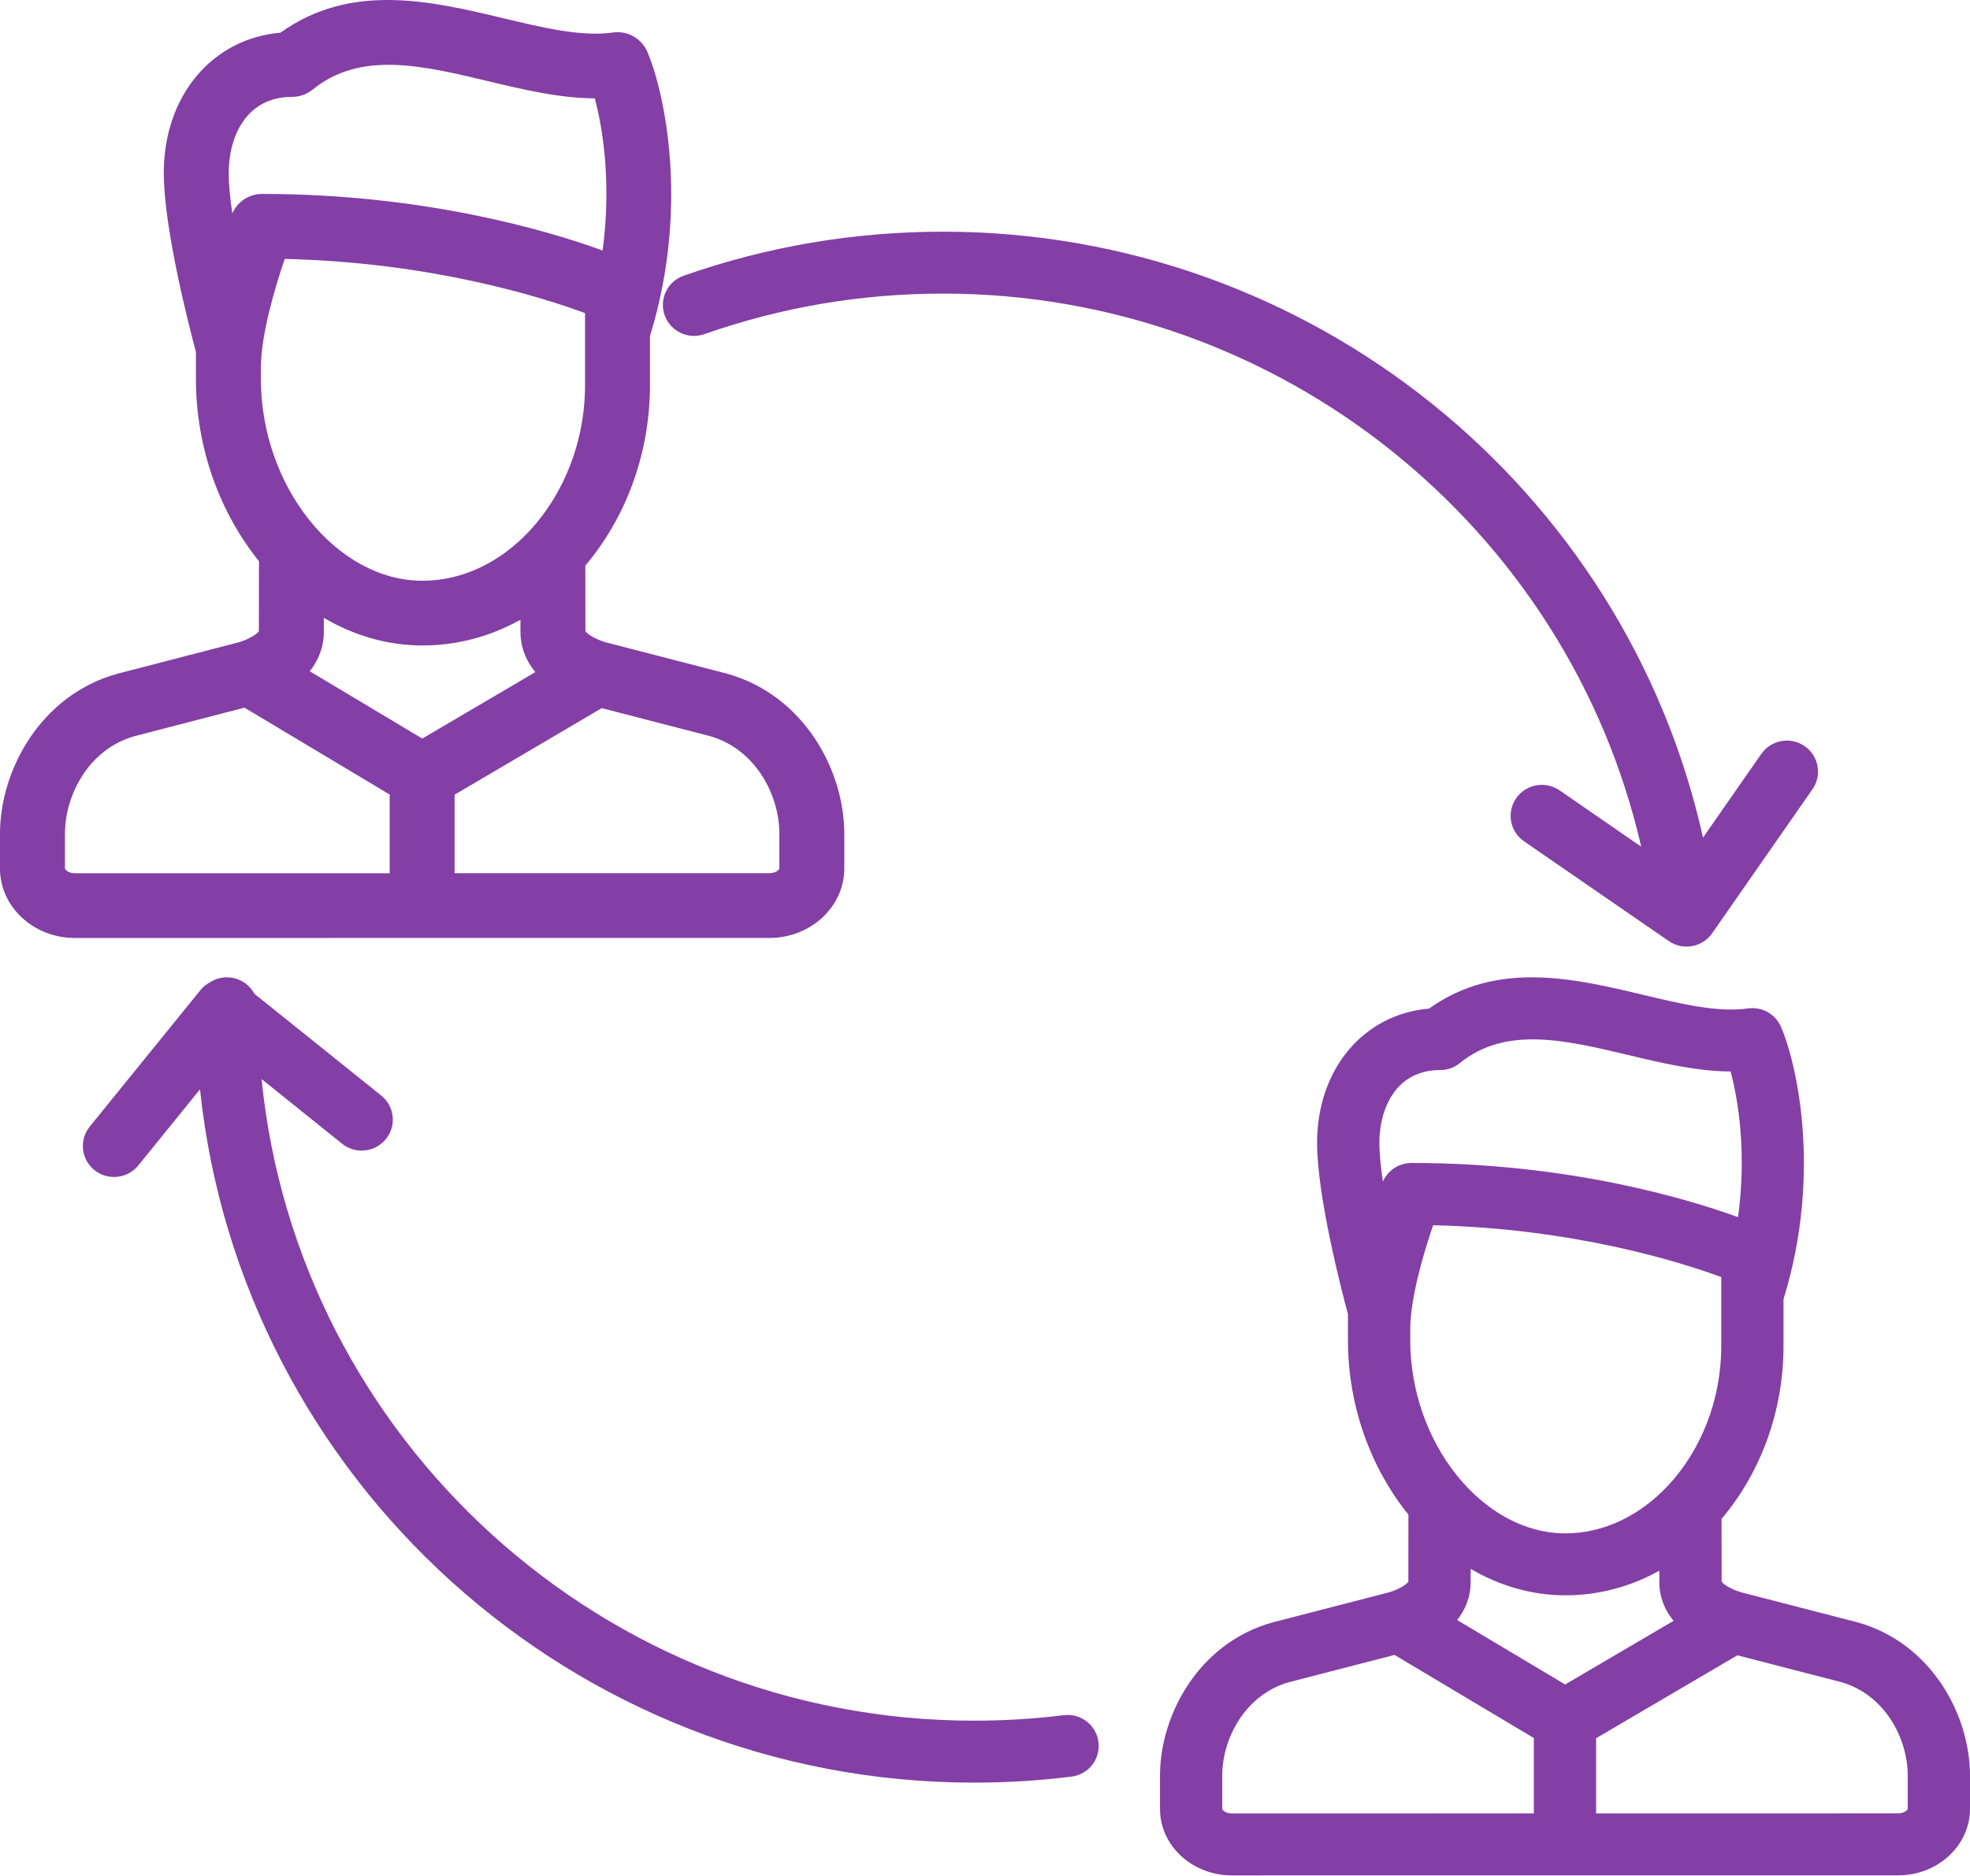
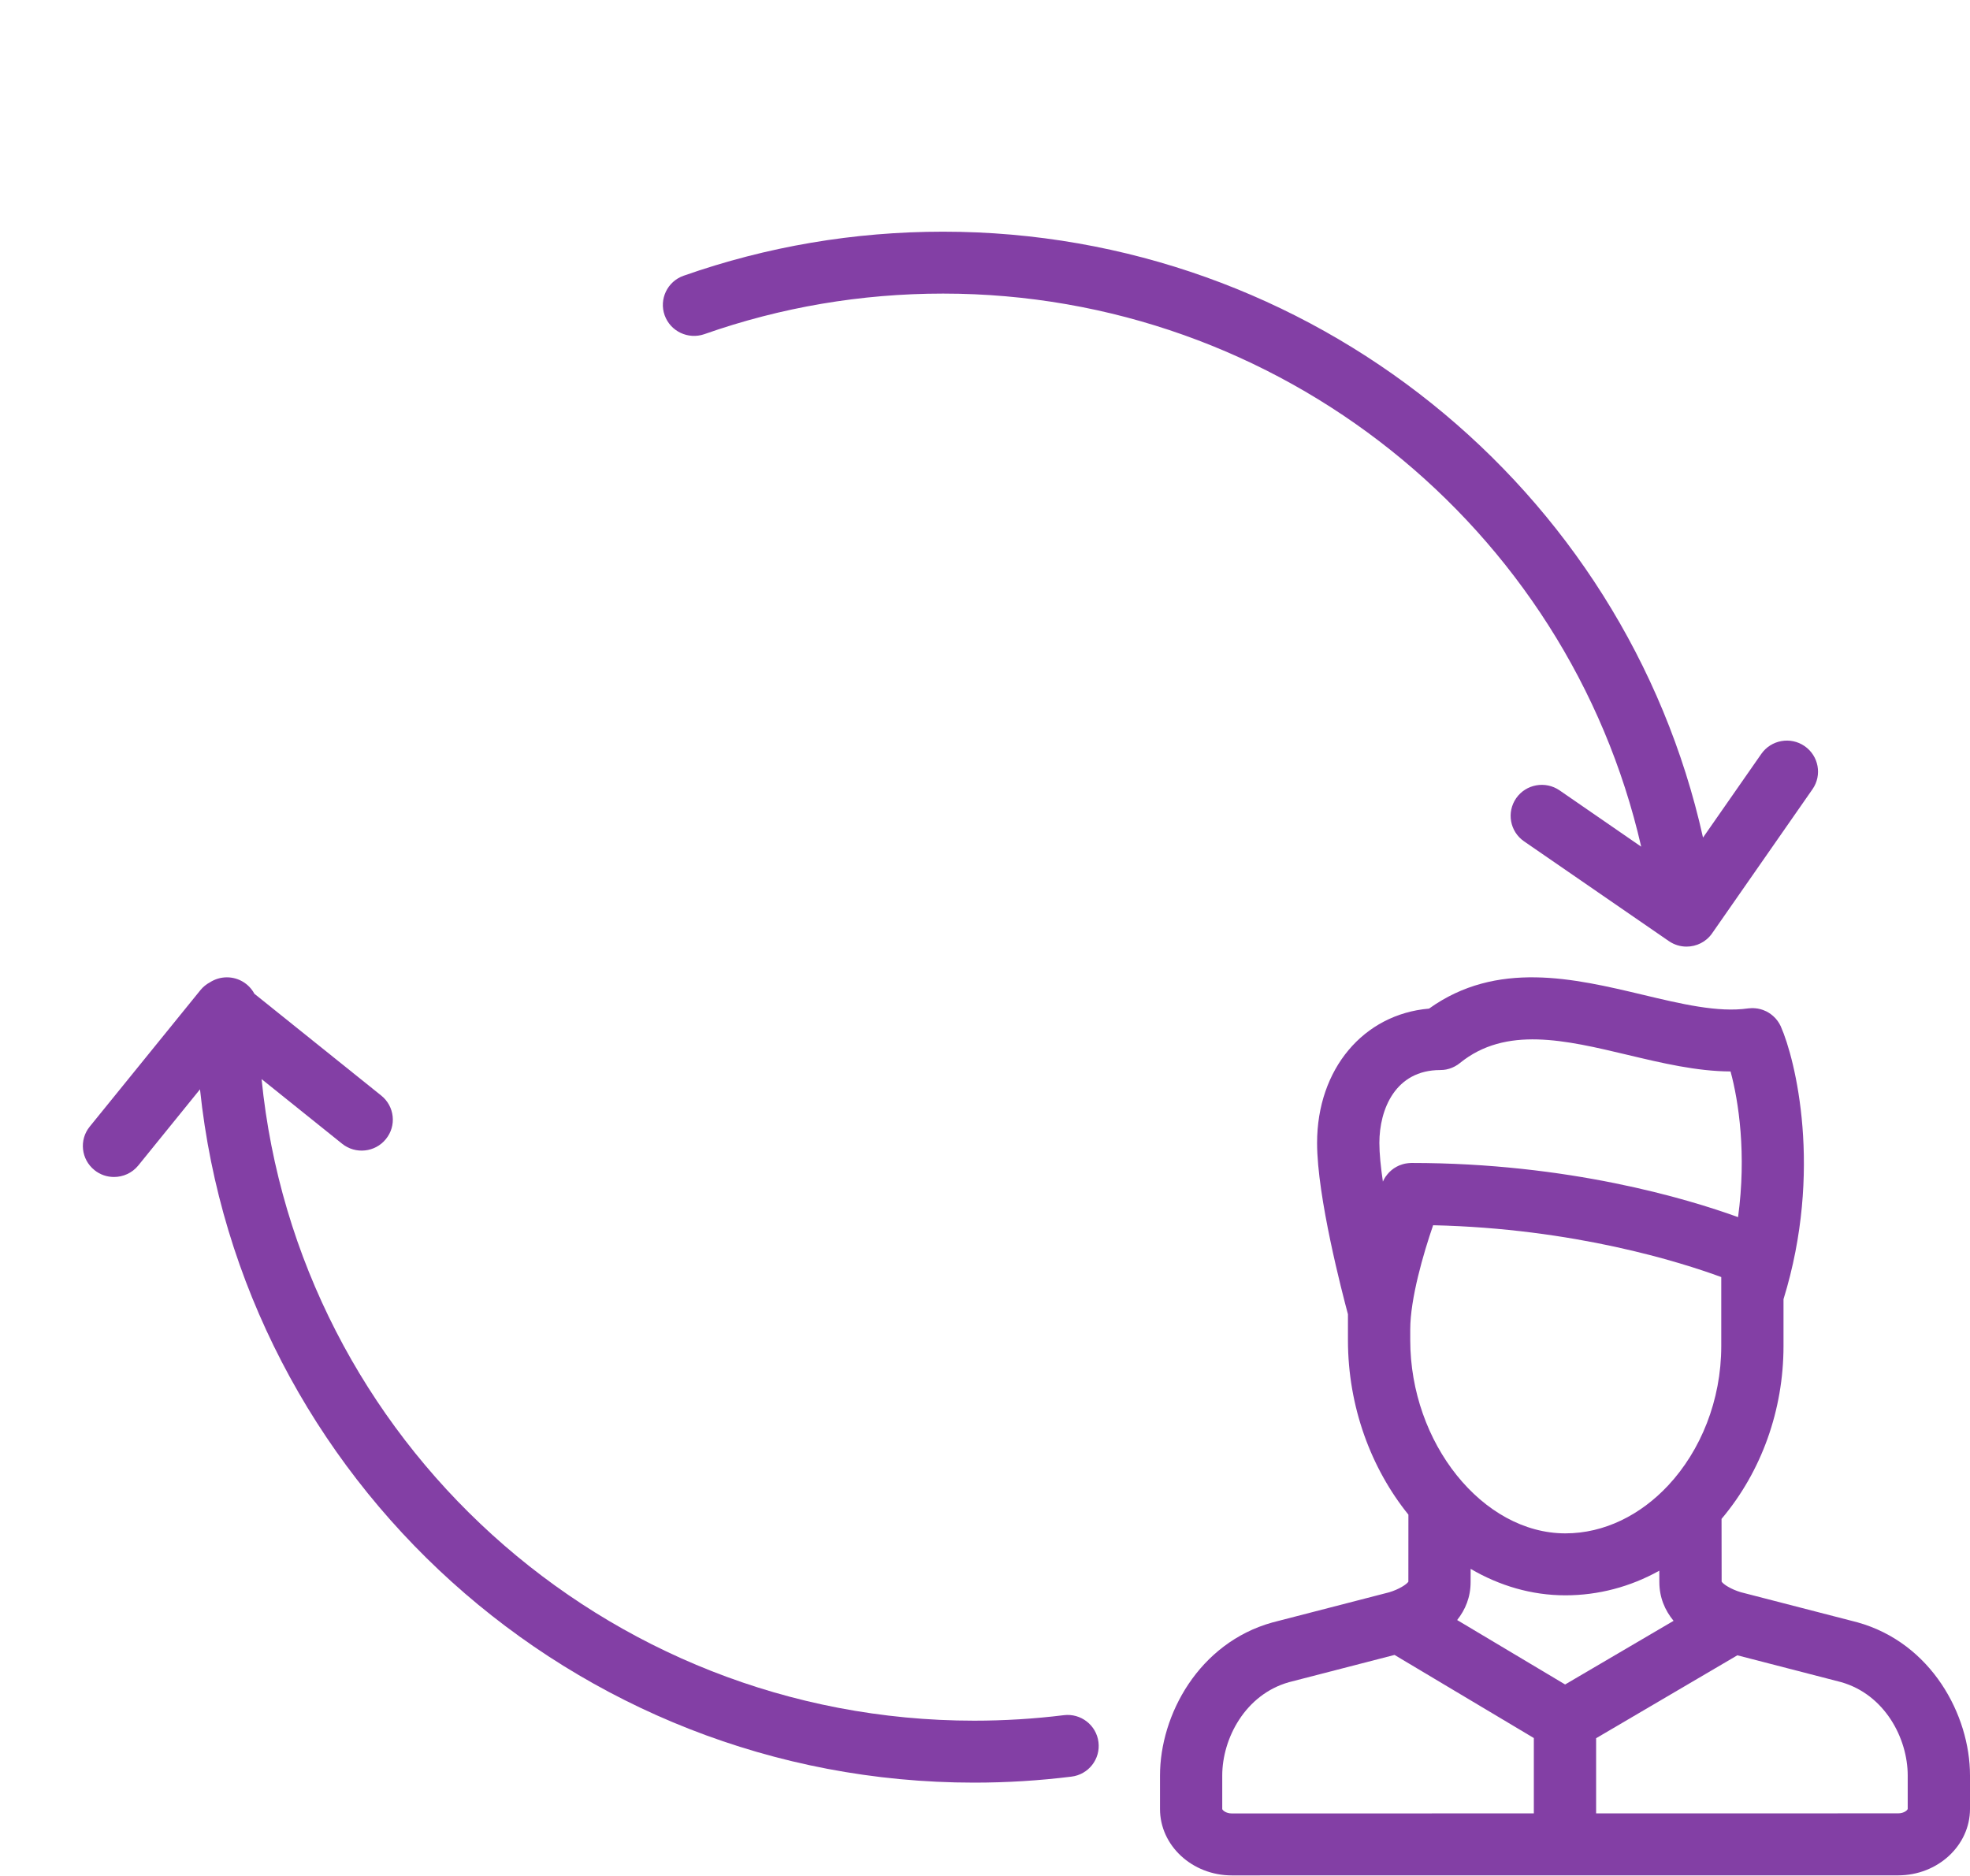
<svg xmlns="http://www.w3.org/2000/svg" width="42" height="40" viewBox="0 0 42 40" fill="none">
-   <path d="M40.672 38.57C40.672 38.588 40.604 38.665 40.468 38.665L34.029 38.666V37.063L37.04 35.295L39.249 35.866C40.183 36.13 40.672 37.066 40.672 37.857V38.57ZM26.262 38.667C26.127 38.667 26.058 38.59 26.058 38.572V37.859C26.058 37.068 26.548 36.131 27.482 35.868L29.731 35.287L32.701 37.059V38.666L26.262 38.667ZM30.705 22.816C30.709 22.816 30.712 22.815 30.716 22.815C30.734 22.815 30.752 22.815 30.769 22.813C30.777 22.812 30.785 22.811 30.793 22.81C30.807 22.808 30.82 22.807 30.834 22.804C30.843 22.801 30.852 22.799 30.861 22.797C30.874 22.794 30.886 22.791 30.897 22.788C30.907 22.785 30.916 22.781 30.926 22.778C30.937 22.774 30.948 22.771 30.958 22.766C30.968 22.762 30.978 22.757 30.988 22.752C30.998 22.748 31.008 22.744 31.017 22.738C31.028 22.733 31.039 22.726 31.049 22.719C31.057 22.714 31.065 22.711 31.073 22.705C31.086 22.696 31.099 22.687 31.112 22.676C31.116 22.673 31.121 22.671 31.124 22.667C32.102 21.873 33.368 22.175 34.711 22.495C35.433 22.667 36.175 22.843 36.895 22.846C37.068 23.482 37.238 24.609 37.055 25.952C35.975 25.561 33.44 24.797 30.092 24.797H30.087C30.072 24.797 30.057 24.798 30.042 24.8C30.034 24.8 30.027 24.801 30.02 24.802C30.007 24.803 29.995 24.805 29.983 24.807C29.973 24.809 29.963 24.81 29.953 24.812C29.945 24.814 29.937 24.816 29.929 24.818C29.916 24.822 29.903 24.825 29.89 24.829C29.885 24.83 29.881 24.832 29.877 24.834C29.86 24.839 29.844 24.845 29.829 24.851C29.826 24.853 29.824 24.854 29.821 24.855C29.804 24.862 29.788 24.87 29.772 24.879C29.767 24.882 29.761 24.886 29.756 24.889C29.743 24.896 29.731 24.904 29.719 24.911C29.707 24.919 29.697 24.927 29.686 24.936C29.68 24.94 29.674 24.945 29.669 24.949C29.655 24.96 29.642 24.972 29.629 24.985C29.627 24.987 29.624 24.989 29.622 24.991C29.61 25.003 29.599 25.015 29.588 25.029C29.584 25.032 29.581 25.035 29.579 25.039C29.57 25.049 29.563 25.061 29.555 25.071C29.55 25.078 29.544 25.084 29.539 25.091C29.534 25.1 29.529 25.109 29.523 25.117C29.517 25.127 29.511 25.138 29.505 25.149C29.502 25.155 29.498 25.163 29.495 25.169C29.491 25.178 29.487 25.186 29.483 25.195C29.437 24.883 29.408 24.597 29.408 24.37C29.408 23.654 29.748 22.816 30.705 22.816ZM30.066 28.348C30.066 27.692 30.345 26.732 30.554 26.125C33.562 26.193 35.831 26.912 36.697 27.23V28.699C36.697 29.864 36.256 30.931 35.569 31.669C35.568 31.67 35.567 31.67 35.566 31.672C34.976 32.304 34.204 32.695 33.373 32.695C31.611 32.695 30.066 30.77 30.066 28.574V28.348ZM33.368 35.917L31.066 34.543C31.242 34.322 31.353 34.053 31.353 33.735L31.354 33.452C31.968 33.812 32.654 34.016 33.373 34.016C34.078 34.016 34.758 33.835 35.376 33.491L35.377 33.733C35.377 34.061 35.495 34.335 35.68 34.56L33.368 35.917ZM39.601 34.592C39.597 34.591 39.593 34.59 39.589 34.589L37.115 33.95C36.906 33.888 36.74 33.781 36.705 33.724L36.703 32.386C36.705 32.383 36.707 32.381 36.709 32.379C37.557 31.371 38.024 30.063 38.024 28.699V27.702C38.87 24.96 38.274 22.581 37.968 21.89C37.967 21.887 37.966 21.885 37.965 21.882C37.959 21.87 37.953 21.859 37.947 21.848C37.943 21.84 37.938 21.831 37.933 21.822C37.928 21.813 37.922 21.805 37.917 21.797C37.91 21.786 37.903 21.776 37.896 21.766C37.893 21.761 37.888 21.756 37.884 21.751C37.874 21.738 37.865 21.726 37.854 21.714C37.852 21.712 37.85 21.71 37.849 21.709C37.791 21.647 37.724 21.598 37.65 21.561C37.65 21.561 37.649 21.561 37.648 21.561C37.63 21.552 37.611 21.545 37.592 21.537C37.59 21.536 37.587 21.535 37.584 21.534C37.566 21.529 37.55 21.522 37.532 21.518C37.528 21.517 37.523 21.516 37.519 21.515C37.502 21.511 37.486 21.508 37.469 21.504C37.464 21.504 37.459 21.503 37.453 21.503C37.438 21.5 37.421 21.498 37.404 21.498C37.399 21.497 37.393 21.497 37.388 21.496C37.372 21.496 37.355 21.496 37.339 21.496C37.333 21.496 37.326 21.497 37.32 21.498C37.304 21.498 37.289 21.5 37.273 21.501C37.271 21.502 37.269 21.502 37.266 21.502C36.626 21.593 35.846 21.407 35.021 21.21C33.559 20.862 31.911 20.471 30.467 21.506C29.071 21.625 28.08 22.793 28.08 24.371C28.08 25.518 28.616 27.567 28.738 28.023V28.574C28.738 29.998 29.234 31.314 30.027 32.296L30.026 33.726C29.99 33.782 29.825 33.89 29.615 33.952L27.141 34.591C27.137 34.591 27.134 34.593 27.129 34.594C25.555 35.032 24.731 36.569 24.731 37.859V38.572C24.731 39.353 25.418 39.988 26.262 39.988L33.35 39.987C33.355 39.987 33.36 39.988 33.365 39.988C33.37 39.988 33.375 39.987 33.38 39.987L40.468 39.987C41.313 39.987 42 39.351 42 38.57V37.857C42 36.567 41.175 35.031 39.601 34.592Z" fill="#833FA5" />
-   <path d="M1.596 18.62C1.455 18.62 1.385 18.539 1.385 18.521V17.776C1.385 16.95 1.894 15.972 2.868 15.697L5.212 15.089L8.308 16.942V18.62L1.596 18.62ZM6.227 2.066L6.238 2.065C6.258 2.065 6.276 2.064 6.295 2.062C6.302 2.062 6.311 2.06 6.318 2.059C6.333 2.057 6.348 2.055 6.362 2.052C6.371 2.05 6.38 2.048 6.39 2.046C6.402 2.043 6.415 2.04 6.428 2.036C6.437 2.033 6.447 2.029 6.457 2.026C6.468 2.022 6.48 2.018 6.491 2.014C6.502 2.009 6.512 2.004 6.521 2C6.532 1.995 6.542 1.99 6.553 1.984C6.564 1.979 6.574 1.972 6.585 1.965C6.594 1.96 6.602 1.955 6.611 1.95C6.624 1.941 6.636 1.932 6.648 1.922C6.654 1.918 6.66 1.914 6.665 1.911C7.683 1.08 9.004 1.396 10.403 1.73C11.156 1.91 11.929 2.094 12.68 2.097C12.86 2.761 13.037 3.939 12.847 5.341C11.721 4.932 9.078 4.135 5.588 4.135H5.584C5.567 4.135 5.549 4.136 5.533 4.138C5.527 4.138 5.52 4.138 5.513 4.139C5.499 4.14 5.485 4.143 5.471 4.145C5.463 4.147 5.453 4.148 5.444 4.15C5.434 4.152 5.424 4.155 5.415 4.158C5.403 4.161 5.39 4.164 5.378 4.168C5.372 4.169 5.366 4.172 5.359 4.174C5.344 4.18 5.329 4.185 5.315 4.191L5.302 4.197C5.286 4.204 5.271 4.212 5.255 4.22C5.249 4.223 5.242 4.228 5.235 4.232C5.224 4.239 5.211 4.246 5.199 4.254C5.187 4.262 5.176 4.271 5.164 4.28C5.159 4.284 5.152 4.289 5.147 4.293C5.133 4.305 5.12 4.317 5.106 4.33L5.099 4.337C5.086 4.35 5.075 4.363 5.064 4.375C5.064 4.375 5.057 4.383 5.053 4.387C5.045 4.398 5.037 4.409 5.029 4.42C5.023 4.427 5.018 4.434 5.012 4.442C5.006 4.45 5.002 4.459 4.997 4.468C4.99 4.48 4.982 4.49 4.977 4.502C4.973 4.509 4.97 4.516 4.966 4.523C4.962 4.532 4.958 4.541 4.953 4.55C4.905 4.225 4.876 3.926 4.876 3.689C4.876 2.94 5.229 2.066 6.227 2.066ZM16.616 17.774V18.519C16.616 18.538 16.546 18.619 16.403 18.619L9.692 18.619V16.945L12.829 15.099L15.133 15.695C16.106 15.97 16.616 16.949 16.616 17.774ZM6.904 13.174C7.544 13.55 8.259 13.763 9.007 13.763C9.743 13.763 10.451 13.573 11.096 13.215L11.096 13.467C11.096 13.809 11.22 14.096 11.413 14.331L9.003 15.748L6.604 14.313C6.787 14.082 6.904 13.802 6.904 13.47V13.174ZM5.562 7.843C5.562 7.157 5.853 6.155 6.07 5.521C9.205 5.592 11.57 6.343 12.473 6.676V8.21C12.473 9.426 12.013 10.54 11.297 11.311L11.294 11.315C10.679 11.976 9.875 12.383 9.007 12.383C7.172 12.383 5.562 10.372 5.562 8.079V7.843ZM9 20C9 20 9.011 19.999 9.016 19.999H16.404C17.284 19.999 18 19.335 18 18.52V17.774C18 16.427 17.141 14.823 15.501 14.365L15.488 14.361L12.909 13.694C12.691 13.63 12.518 13.517 12.481 13.458L12.479 12.059L12.486 12.053C13.37 10.999 13.857 9.635 13.857 8.21V7.168C14.739 4.304 14.117 1.821 13.798 1.097L13.795 1.092C13.789 1.077 13.781 1.063 13.774 1.049C13.77 1.043 13.767 1.036 13.763 1.03C13.756 1.017 13.748 1.005 13.739 0.993C13.735 0.985 13.73 0.979 13.725 0.972C13.717 0.961 13.71 0.952 13.701 0.942C13.695 0.933 13.689 0.925 13.682 0.918C13.675 0.909 13.667 0.902 13.659 0.894C13.652 0.886 13.643 0.878 13.635 0.87C13.628 0.863 13.619 0.856 13.611 0.85C13.602 0.842 13.593 0.834 13.584 0.828C13.575 0.821 13.566 0.814 13.556 0.808C13.547 0.802 13.539 0.796 13.53 0.79C13.519 0.783 13.507 0.777 13.495 0.771C13.488 0.766 13.481 0.762 13.473 0.758C13.459 0.751 13.446 0.745 13.432 0.74C13.425 0.737 13.419 0.734 13.412 0.732C13.399 0.726 13.384 0.721 13.368 0.717C13.362 0.716 13.356 0.712 13.349 0.711C13.335 0.707 13.322 0.705 13.307 0.701C13.299 0.699 13.291 0.697 13.283 0.696C13.271 0.694 13.259 0.693 13.247 0.691C13.236 0.69 13.225 0.689 13.214 0.688C13.205 0.687 13.196 0.687 13.185 0.686H13.144C13.136 0.686 13.128 0.688 13.12 0.688C13.105 0.689 13.089 0.69 13.075 0.692L13.067 0.693C12.4 0.788 11.587 0.594 10.726 0.388C9.203 0.025 7.484 -0.385 5.98 0.697C4.524 0.822 3.492 2.041 3.492 3.689C3.492 4.887 4.049 7.028 4.177 7.503V8.078C4.177 9.566 4.694 10.94 5.521 11.966L5.519 13.459C5.482 13.519 5.31 13.631 5.091 13.695L2.512 14.363L2.5 14.366C0.859 14.825 0 16.428 0 17.776V18.521C0 19.337 0.716 20 1.596 20L8.984 19.999C8.984 19.999 8.995 20 9 20Z" fill="#833FA5" />
+   <path d="M40.672 38.57C40.672 38.588 40.604 38.665 40.468 38.665L34.029 38.666V37.063L37.04 35.295L39.249 35.866C40.183 36.13 40.672 37.066 40.672 37.857V38.57ZM26.262 38.667C26.127 38.667 26.058 38.59 26.058 38.572V37.859C26.058 37.068 26.548 36.131 27.482 35.868L29.731 35.287L32.701 37.059V38.666L26.262 38.667ZM30.705 22.816C30.709 22.816 30.712 22.815 30.716 22.815C30.734 22.815 30.752 22.815 30.769 22.813C30.777 22.812 30.785 22.811 30.793 22.81C30.807 22.808 30.82 22.807 30.834 22.804C30.843 22.801 30.852 22.799 30.861 22.797C30.874 22.794 30.886 22.791 30.897 22.788C30.907 22.785 30.916 22.781 30.926 22.778C30.937 22.774 30.948 22.771 30.958 22.766C30.968 22.762 30.978 22.757 30.988 22.752C30.998 22.748 31.008 22.744 31.017 22.738C31.028 22.733 31.039 22.726 31.049 22.719C31.057 22.714 31.065 22.711 31.073 22.705C31.086 22.696 31.099 22.687 31.112 22.676C31.116 22.673 31.121 22.671 31.124 22.667C32.102 21.873 33.368 22.175 34.711 22.495C35.433 22.667 36.175 22.843 36.895 22.846C37.068 23.482 37.238 24.609 37.055 25.952C35.975 25.561 33.44 24.797 30.092 24.797H30.087C30.072 24.797 30.057 24.798 30.042 24.8C30.034 24.8 30.027 24.801 30.02 24.802C30.007 24.803 29.995 24.805 29.983 24.807C29.973 24.809 29.963 24.81 29.953 24.812C29.945 24.814 29.937 24.816 29.929 24.818C29.916 24.822 29.903 24.825 29.89 24.829C29.885 24.83 29.881 24.832 29.877 24.834C29.86 24.839 29.844 24.845 29.829 24.851C29.826 24.853 29.824 24.854 29.821 24.855C29.804 24.862 29.788 24.87 29.772 24.879C29.767 24.882 29.761 24.886 29.756 24.889C29.743 24.896 29.731 24.904 29.719 24.911C29.707 24.919 29.697 24.927 29.686 24.936C29.68 24.94 29.674 24.945 29.669 24.949C29.655 24.96 29.642 24.972 29.629 24.985C29.627 24.987 29.624 24.989 29.622 24.991C29.61 25.003 29.599 25.015 29.588 25.029C29.584 25.032 29.581 25.035 29.579 25.039C29.57 25.049 29.563 25.061 29.555 25.071C29.55 25.078 29.544 25.084 29.539 25.091C29.534 25.1 29.529 25.109 29.523 25.117C29.517 25.127 29.511 25.138 29.505 25.149C29.502 25.155 29.498 25.163 29.495 25.169C29.491 25.178 29.487 25.186 29.483 25.195C29.437 24.883 29.408 24.597 29.408 24.37C29.408 23.654 29.748 22.816 30.705 22.816ZM30.066 28.348C30.066 27.692 30.345 26.732 30.554 26.125C33.562 26.193 35.831 26.912 36.697 27.23V28.699C36.697 29.864 36.256 30.931 35.569 31.669C35.568 31.67 35.567 31.67 35.566 31.672C34.976 32.304 34.204 32.695 33.373 32.695C31.611 32.695 30.066 30.77 30.066 28.574V28.348ZM33.368 35.917L31.066 34.543C31.242 34.322 31.353 34.053 31.353 33.735L31.354 33.452C31.968 33.812 32.654 34.016 33.373 34.016C34.078 34.016 34.758 33.835 35.376 33.491L35.377 33.733C35.377 34.061 35.495 34.335 35.68 34.56L33.368 35.917ZM39.601 34.592L37.115 33.95C36.906 33.888 36.74 33.781 36.705 33.724L36.703 32.386C36.705 32.383 36.707 32.381 36.709 32.379C37.557 31.371 38.024 30.063 38.024 28.699V27.702C38.87 24.96 38.274 22.581 37.968 21.89C37.967 21.887 37.966 21.885 37.965 21.882C37.959 21.87 37.953 21.859 37.947 21.848C37.943 21.84 37.938 21.831 37.933 21.822C37.928 21.813 37.922 21.805 37.917 21.797C37.91 21.786 37.903 21.776 37.896 21.766C37.893 21.761 37.888 21.756 37.884 21.751C37.874 21.738 37.865 21.726 37.854 21.714C37.852 21.712 37.85 21.71 37.849 21.709C37.791 21.647 37.724 21.598 37.65 21.561C37.65 21.561 37.649 21.561 37.648 21.561C37.63 21.552 37.611 21.545 37.592 21.537C37.59 21.536 37.587 21.535 37.584 21.534C37.566 21.529 37.55 21.522 37.532 21.518C37.528 21.517 37.523 21.516 37.519 21.515C37.502 21.511 37.486 21.508 37.469 21.504C37.464 21.504 37.459 21.503 37.453 21.503C37.438 21.5 37.421 21.498 37.404 21.498C37.399 21.497 37.393 21.497 37.388 21.496C37.372 21.496 37.355 21.496 37.339 21.496C37.333 21.496 37.326 21.497 37.32 21.498C37.304 21.498 37.289 21.5 37.273 21.501C37.271 21.502 37.269 21.502 37.266 21.502C36.626 21.593 35.846 21.407 35.021 21.21C33.559 20.862 31.911 20.471 30.467 21.506C29.071 21.625 28.08 22.793 28.08 24.371C28.08 25.518 28.616 27.567 28.738 28.023V28.574C28.738 29.998 29.234 31.314 30.027 32.296L30.026 33.726C29.99 33.782 29.825 33.89 29.615 33.952L27.141 34.591C27.137 34.591 27.134 34.593 27.129 34.594C25.555 35.032 24.731 36.569 24.731 37.859V38.572C24.731 39.353 25.418 39.988 26.262 39.988L33.35 39.987C33.355 39.987 33.36 39.988 33.365 39.988C33.37 39.988 33.375 39.987 33.38 39.987L40.468 39.987C41.313 39.987 42 39.351 42 38.57V37.857C42 36.567 41.175 35.031 39.601 34.592Z" fill="#833FA5" />
  <path d="M15.017 7.125C16.648 6.551 18.36 6.26 20.107 6.26C27.278 6.26 33.426 11.234 34.99 18.053L33.249 16.852C32.947 16.645 32.533 16.72 32.325 17.019C32.116 17.32 32.191 17.731 32.492 17.939L35.579 20.066C35.695 20.146 35.826 20.184 35.957 20.184C36.167 20.184 36.375 20.085 36.503 19.899L38.642 16.828C38.851 16.529 38.775 16.117 38.474 15.909C38.173 15.701 37.759 15.776 37.55 16.076L36.308 17.859C34.646 10.395 27.937 4.94 20.107 4.94C18.209 4.94 16.348 5.256 14.575 5.879C14.229 6 14.048 6.378 14.17 6.722C14.293 7.066 14.672 7.245 15.017 7.125Z" fill="#833FA5" />
  <path d="M22.678 36.572C22.049 36.65 21.407 36.689 20.769 36.689C12.862 36.689 6.34 30.678 5.577 23.009L7.295 24.388C7.579 24.616 7.998 24.572 8.227 24.288C8.459 24.004 8.413 23.589 8.128 23.36L5.423 21.189C5.312 20.981 5.091 20.839 4.837 20.839C4.705 20.839 4.582 20.878 4.478 20.944C4.399 20.986 4.329 21.043 4.272 21.113L1.913 24.022C1.683 24.305 1.729 24.721 2.014 24.95C2.137 25.049 2.284 25.096 2.43 25.096C2.624 25.096 2.816 25.013 2.948 24.851L4.264 23.227C5.135 31.522 12.204 38.01 20.769 38.01C21.462 38.01 22.16 37.967 22.843 37.882C23.206 37.838 23.465 37.508 23.419 37.145C23.374 36.784 23.043 36.526 22.678 36.572Z" fill="#833FA5" />
</svg>